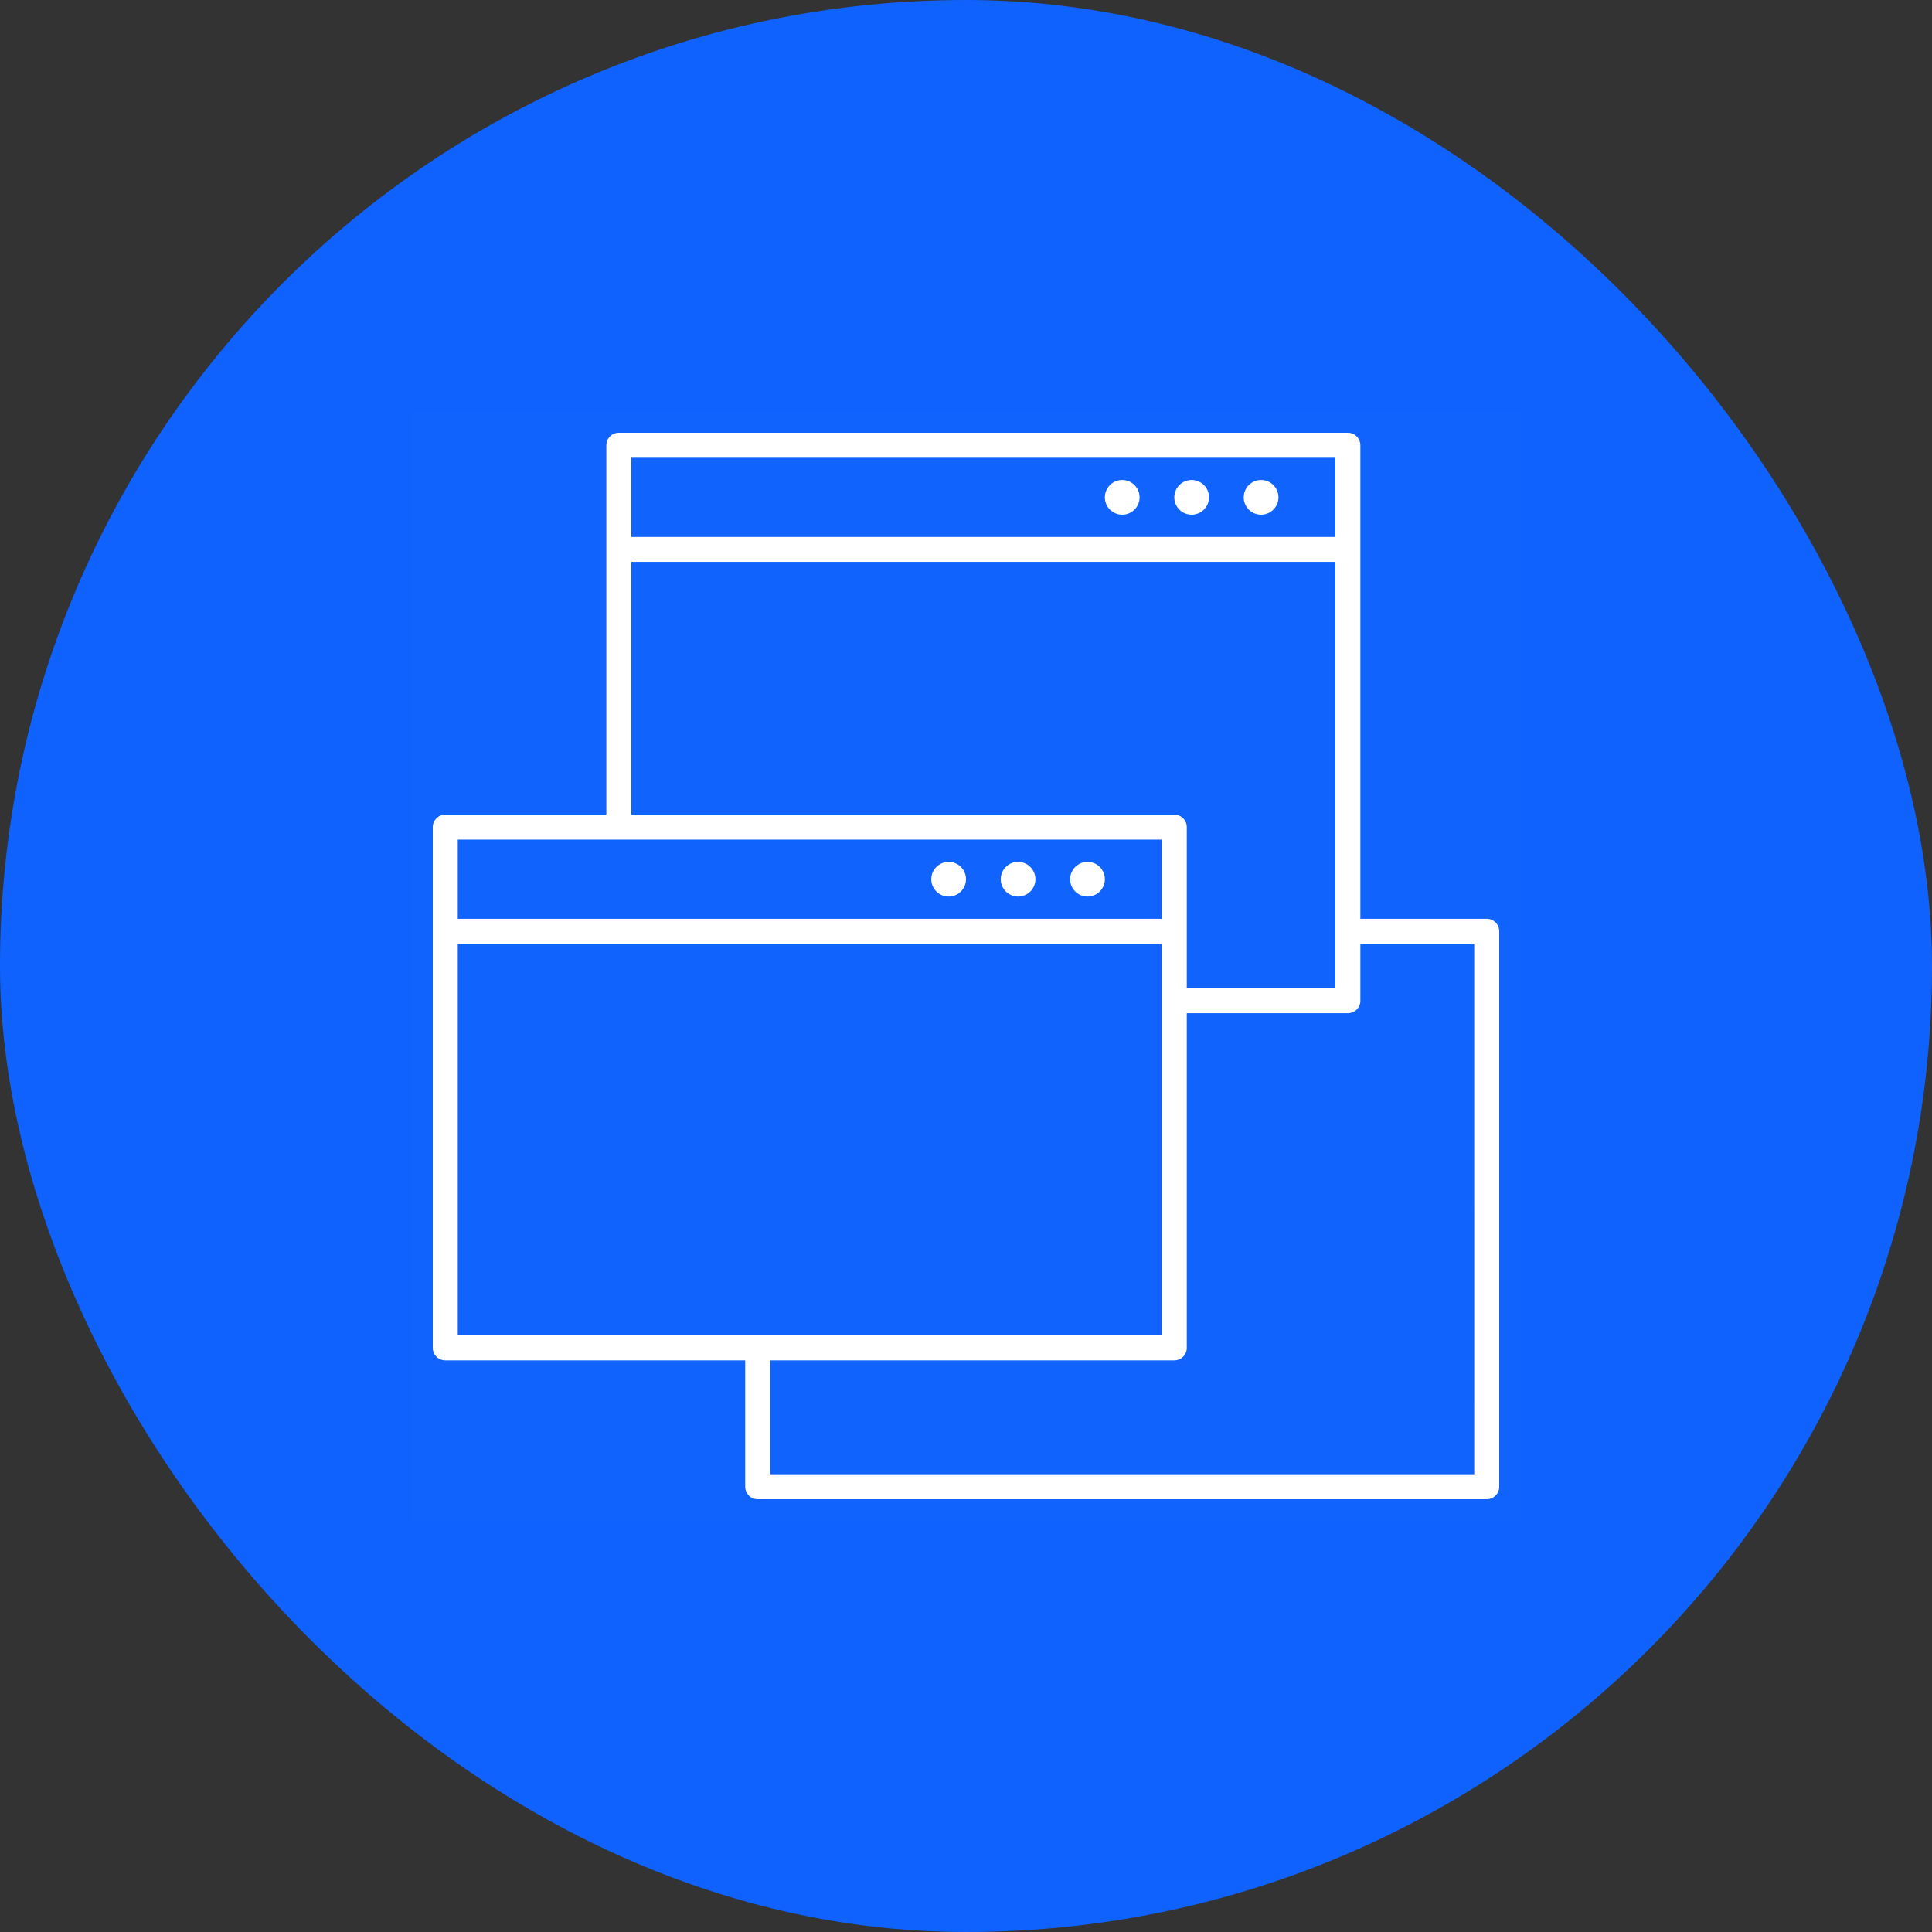
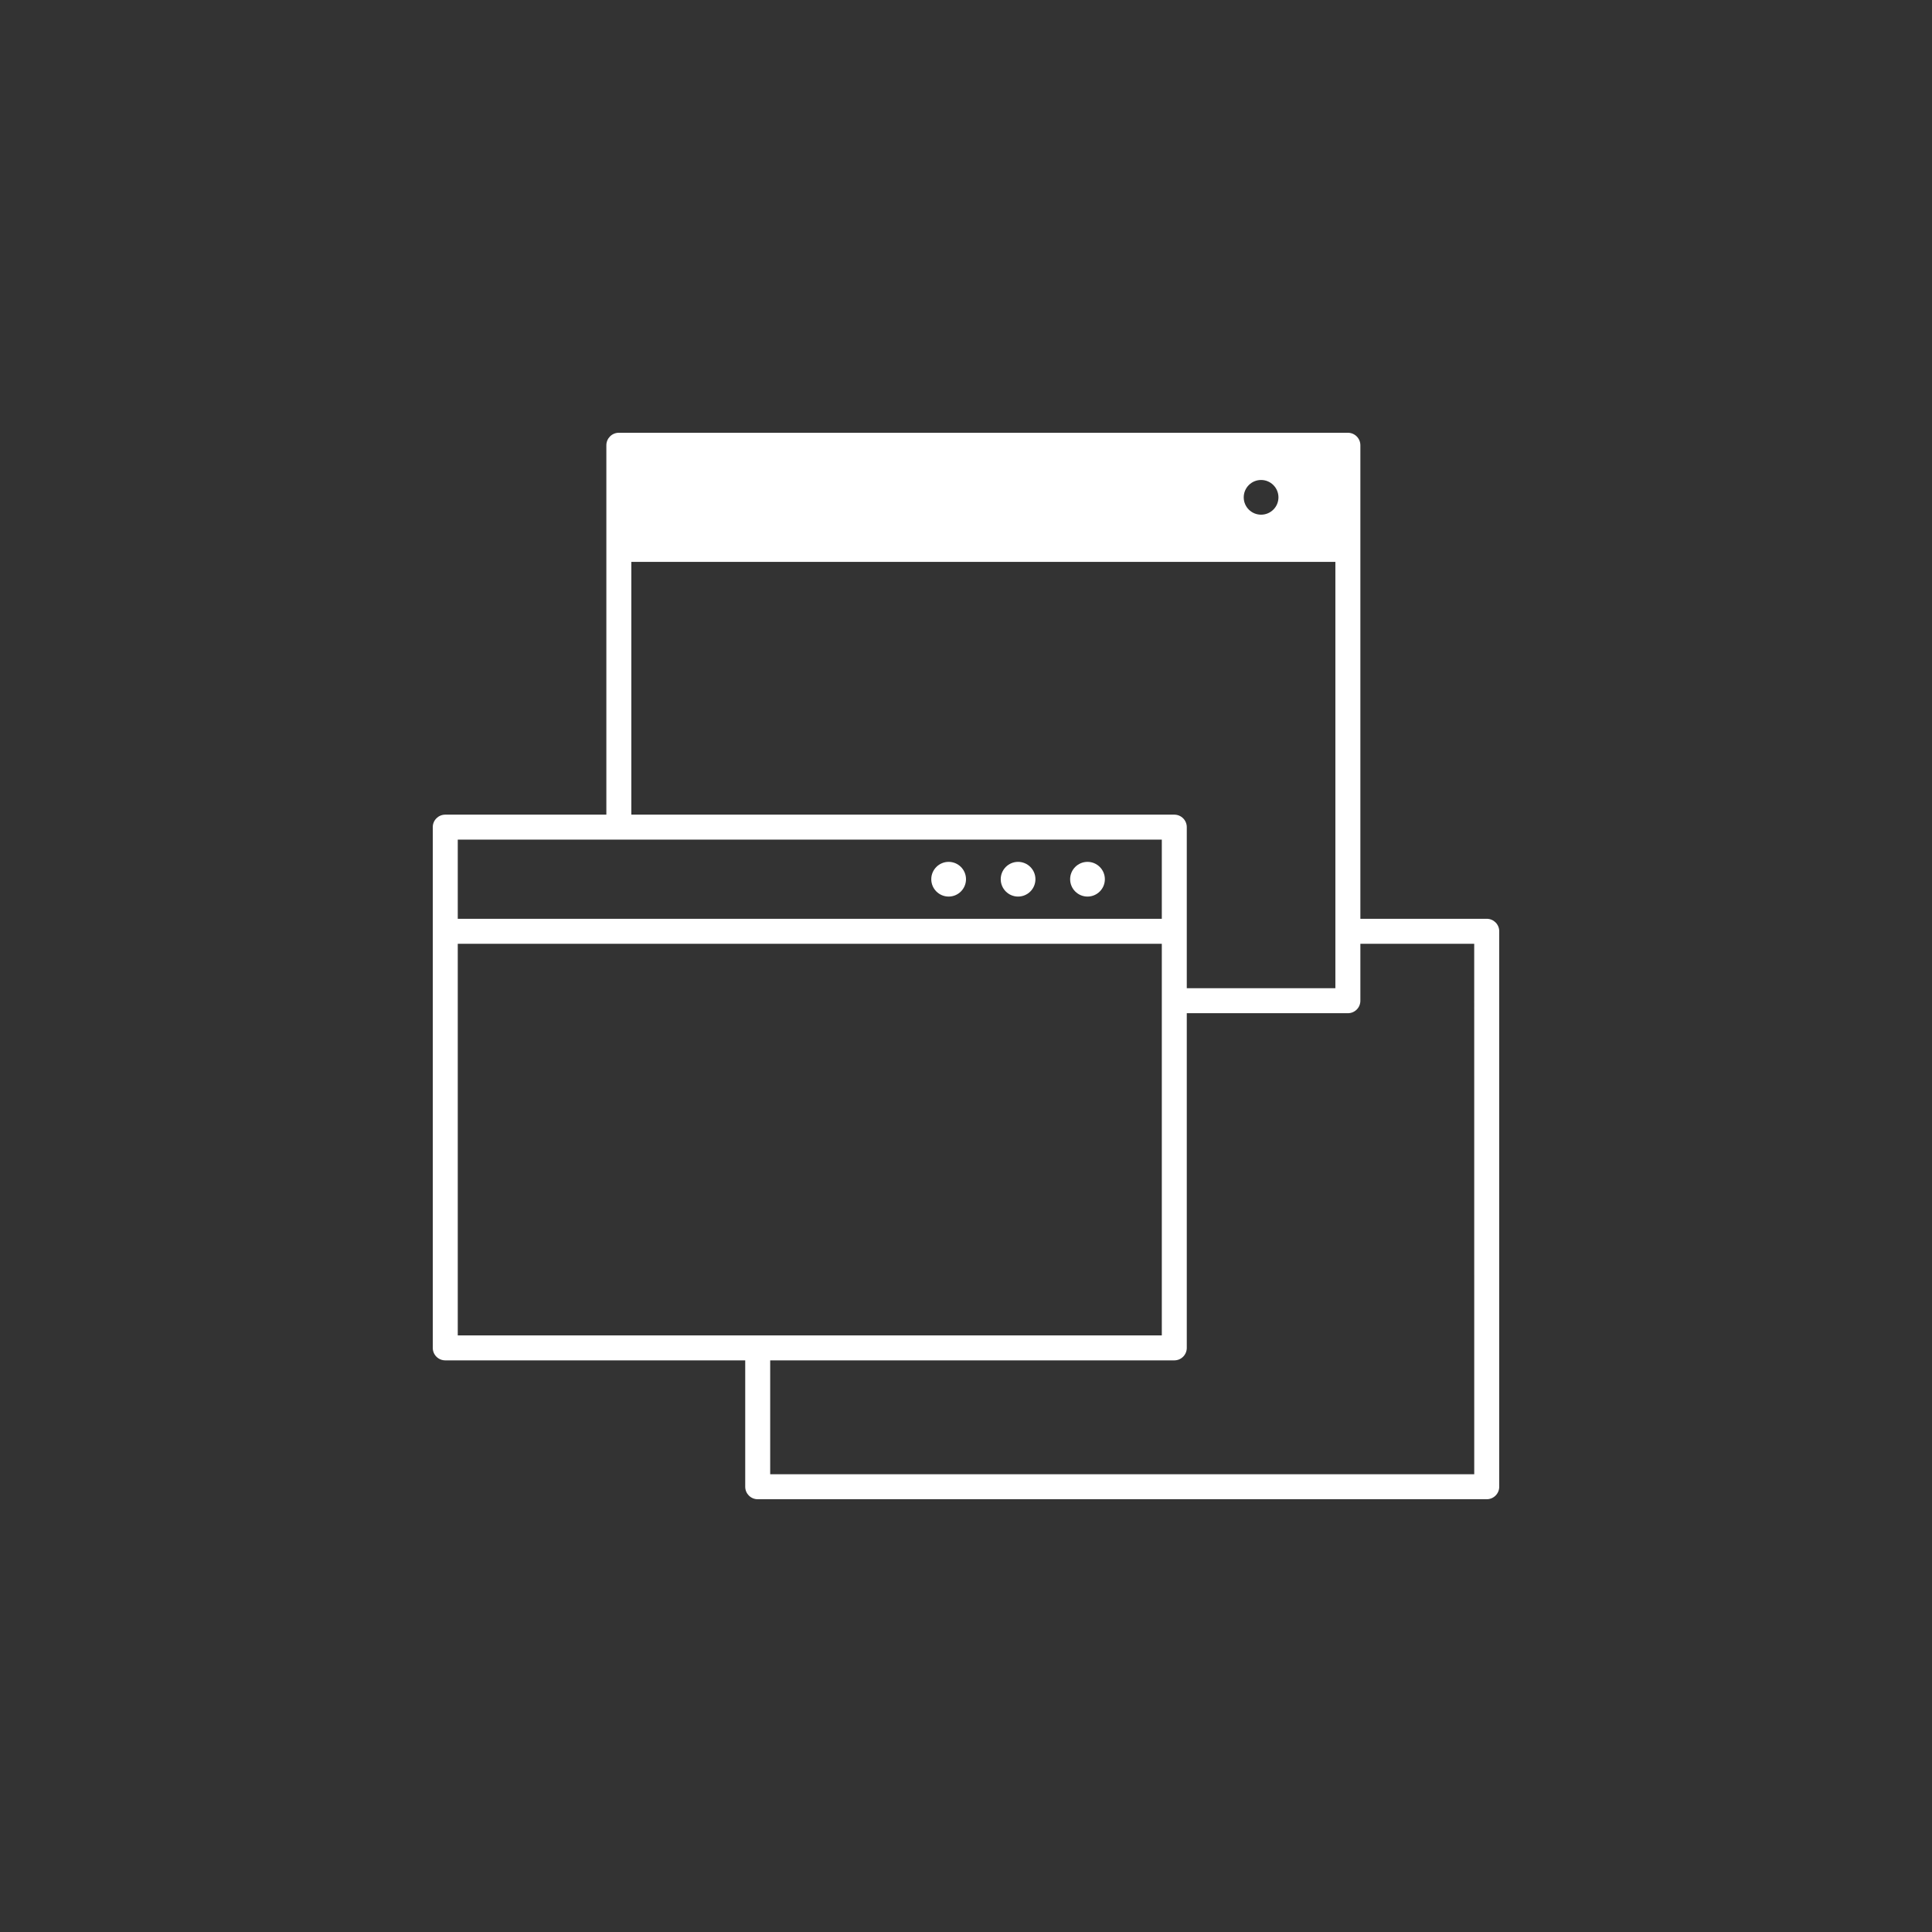
<svg xmlns="http://www.w3.org/2000/svg" width="80" height="80" viewBox="0 0 80 80" fill="none">
  <rect x="0" y="0" width="80" height="80" fill="#333333" stroke="none" />
-   <rect width="80" height="80" rx="40" fill="#0F62FE" />
  <g clip-path="url(#clip0_85_174085)">
-     <rect width="46" height="46" transform="translate(17 17)" fill="white" fill-opacity="0.01" style="mix-blend-mode:multiply" />
-     <path d="M61.562 38.045H56.33V18.438C56.33 18.151 56.099 17.92 55.812 17.92H25.625C25.339 17.92 25.108 18.151 25.108 18.438V33.733H18.438C18.151 33.733 17.92 33.964 17.92 34.25V55.812C17.92 56.099 18.151 56.33 18.438 56.33H30.858V61.562C30.858 61.849 31.089 62.08 31.375 62.08H61.562C61.849 62.08 62.08 61.849 62.08 61.562V38.562C62.08 38.276 61.849 38.045 61.562 38.045ZM55.295 18.955V22.233H26.142V18.955H55.295ZM26.142 23.267H55.295V40.92H49.142V34.25C49.142 33.964 48.911 33.733 48.625 33.733H26.142V23.267ZM48.108 34.767V38.045H18.955V34.767H48.108ZM18.955 39.08H48.108V55.295H18.955V39.08ZM61.045 61.045H31.892V56.33H48.625C48.911 56.33 49.142 56.099 49.142 55.812V41.955H55.812C56.099 41.955 56.33 41.724 56.33 41.438V39.08H61.044L61.045 61.045ZM52.938 20.594C52.938 20.991 52.615 21.312 52.219 21.312C51.822 21.312 51.5 20.991 51.5 20.594C51.5 20.197 51.822 19.875 52.219 19.875C52.615 19.875 52.938 20.197 52.938 20.594ZM49.344 19.875C48.947 19.875 48.625 20.197 48.625 20.594C48.625 20.991 48.947 21.312 49.344 21.312C49.74 21.312 50.062 20.991 50.062 20.594C50.062 20.197 49.74 19.875 49.344 19.875ZM46.469 19.875C46.072 19.875 45.75 20.197 45.75 20.594C45.75 20.991 46.072 21.312 46.469 21.312C46.865 21.312 47.188 20.991 47.188 20.594C47.188 20.197 46.865 19.875 46.469 19.875ZM45.75 36.406C45.75 36.803 45.428 37.125 45.031 37.125C44.635 37.125 44.312 36.803 44.312 36.406C44.312 36.01 44.635 35.688 45.031 35.688C45.428 35.688 45.75 36.01 45.75 36.406ZM42.156 35.688C41.76 35.688 41.438 36.01 41.438 36.406C41.438 36.803 41.76 37.125 42.156 37.125C42.553 37.125 42.875 36.803 42.875 36.406C42.875 36.01 42.553 35.688 42.156 35.688ZM39.281 35.688C38.885 35.688 38.562 36.01 38.562 36.406C38.562 36.803 38.885 37.125 39.281 37.125C39.678 37.125 40 36.803 40 36.406C40 36.01 39.678 35.688 39.281 35.688Z" fill="white" />
+     <path d="M61.562 38.045H56.33V18.438C56.33 18.151 56.099 17.92 55.812 17.92H25.625C25.339 17.92 25.108 18.151 25.108 18.438V33.733H18.438C18.151 33.733 17.92 33.964 17.92 34.25V55.812C17.92 56.099 18.151 56.33 18.438 56.33H30.858V61.562C30.858 61.849 31.089 62.08 31.375 62.08H61.562C61.849 62.08 62.08 61.849 62.08 61.562V38.562C62.08 38.276 61.849 38.045 61.562 38.045ZM55.295 18.955H26.142V18.955H55.295ZM26.142 23.267H55.295V40.92H49.142V34.25C49.142 33.964 48.911 33.733 48.625 33.733H26.142V23.267ZM48.108 34.767V38.045H18.955V34.767H48.108ZM18.955 39.08H48.108V55.295H18.955V39.08ZM61.045 61.045H31.892V56.33H48.625C48.911 56.33 49.142 56.099 49.142 55.812V41.955H55.812C56.099 41.955 56.33 41.724 56.33 41.438V39.08H61.044L61.045 61.045ZM52.938 20.594C52.938 20.991 52.615 21.312 52.219 21.312C51.822 21.312 51.5 20.991 51.5 20.594C51.5 20.197 51.822 19.875 52.219 19.875C52.615 19.875 52.938 20.197 52.938 20.594ZM49.344 19.875C48.947 19.875 48.625 20.197 48.625 20.594C48.625 20.991 48.947 21.312 49.344 21.312C49.74 21.312 50.062 20.991 50.062 20.594C50.062 20.197 49.74 19.875 49.344 19.875ZM46.469 19.875C46.072 19.875 45.75 20.197 45.75 20.594C45.75 20.991 46.072 21.312 46.469 21.312C46.865 21.312 47.188 20.991 47.188 20.594C47.188 20.197 46.865 19.875 46.469 19.875ZM45.75 36.406C45.75 36.803 45.428 37.125 45.031 37.125C44.635 37.125 44.312 36.803 44.312 36.406C44.312 36.01 44.635 35.688 45.031 35.688C45.428 35.688 45.75 36.01 45.75 36.406ZM42.156 35.688C41.76 35.688 41.438 36.01 41.438 36.406C41.438 36.803 41.76 37.125 42.156 37.125C42.553 37.125 42.875 36.803 42.875 36.406C42.875 36.01 42.553 35.688 42.156 35.688ZM39.281 35.688C38.885 35.688 38.562 36.01 38.562 36.406C38.562 36.803 38.885 37.125 39.281 37.125C39.678 37.125 40 36.803 40 36.406C40 36.01 39.678 35.688 39.281 35.688Z" fill="white" />
  </g>
  <defs>
    <clipPath id="clip0_85_174085">
      <rect width="46" height="46" fill="white" transform="translate(17 17)" />
    </clipPath>
  </defs>
</svg>